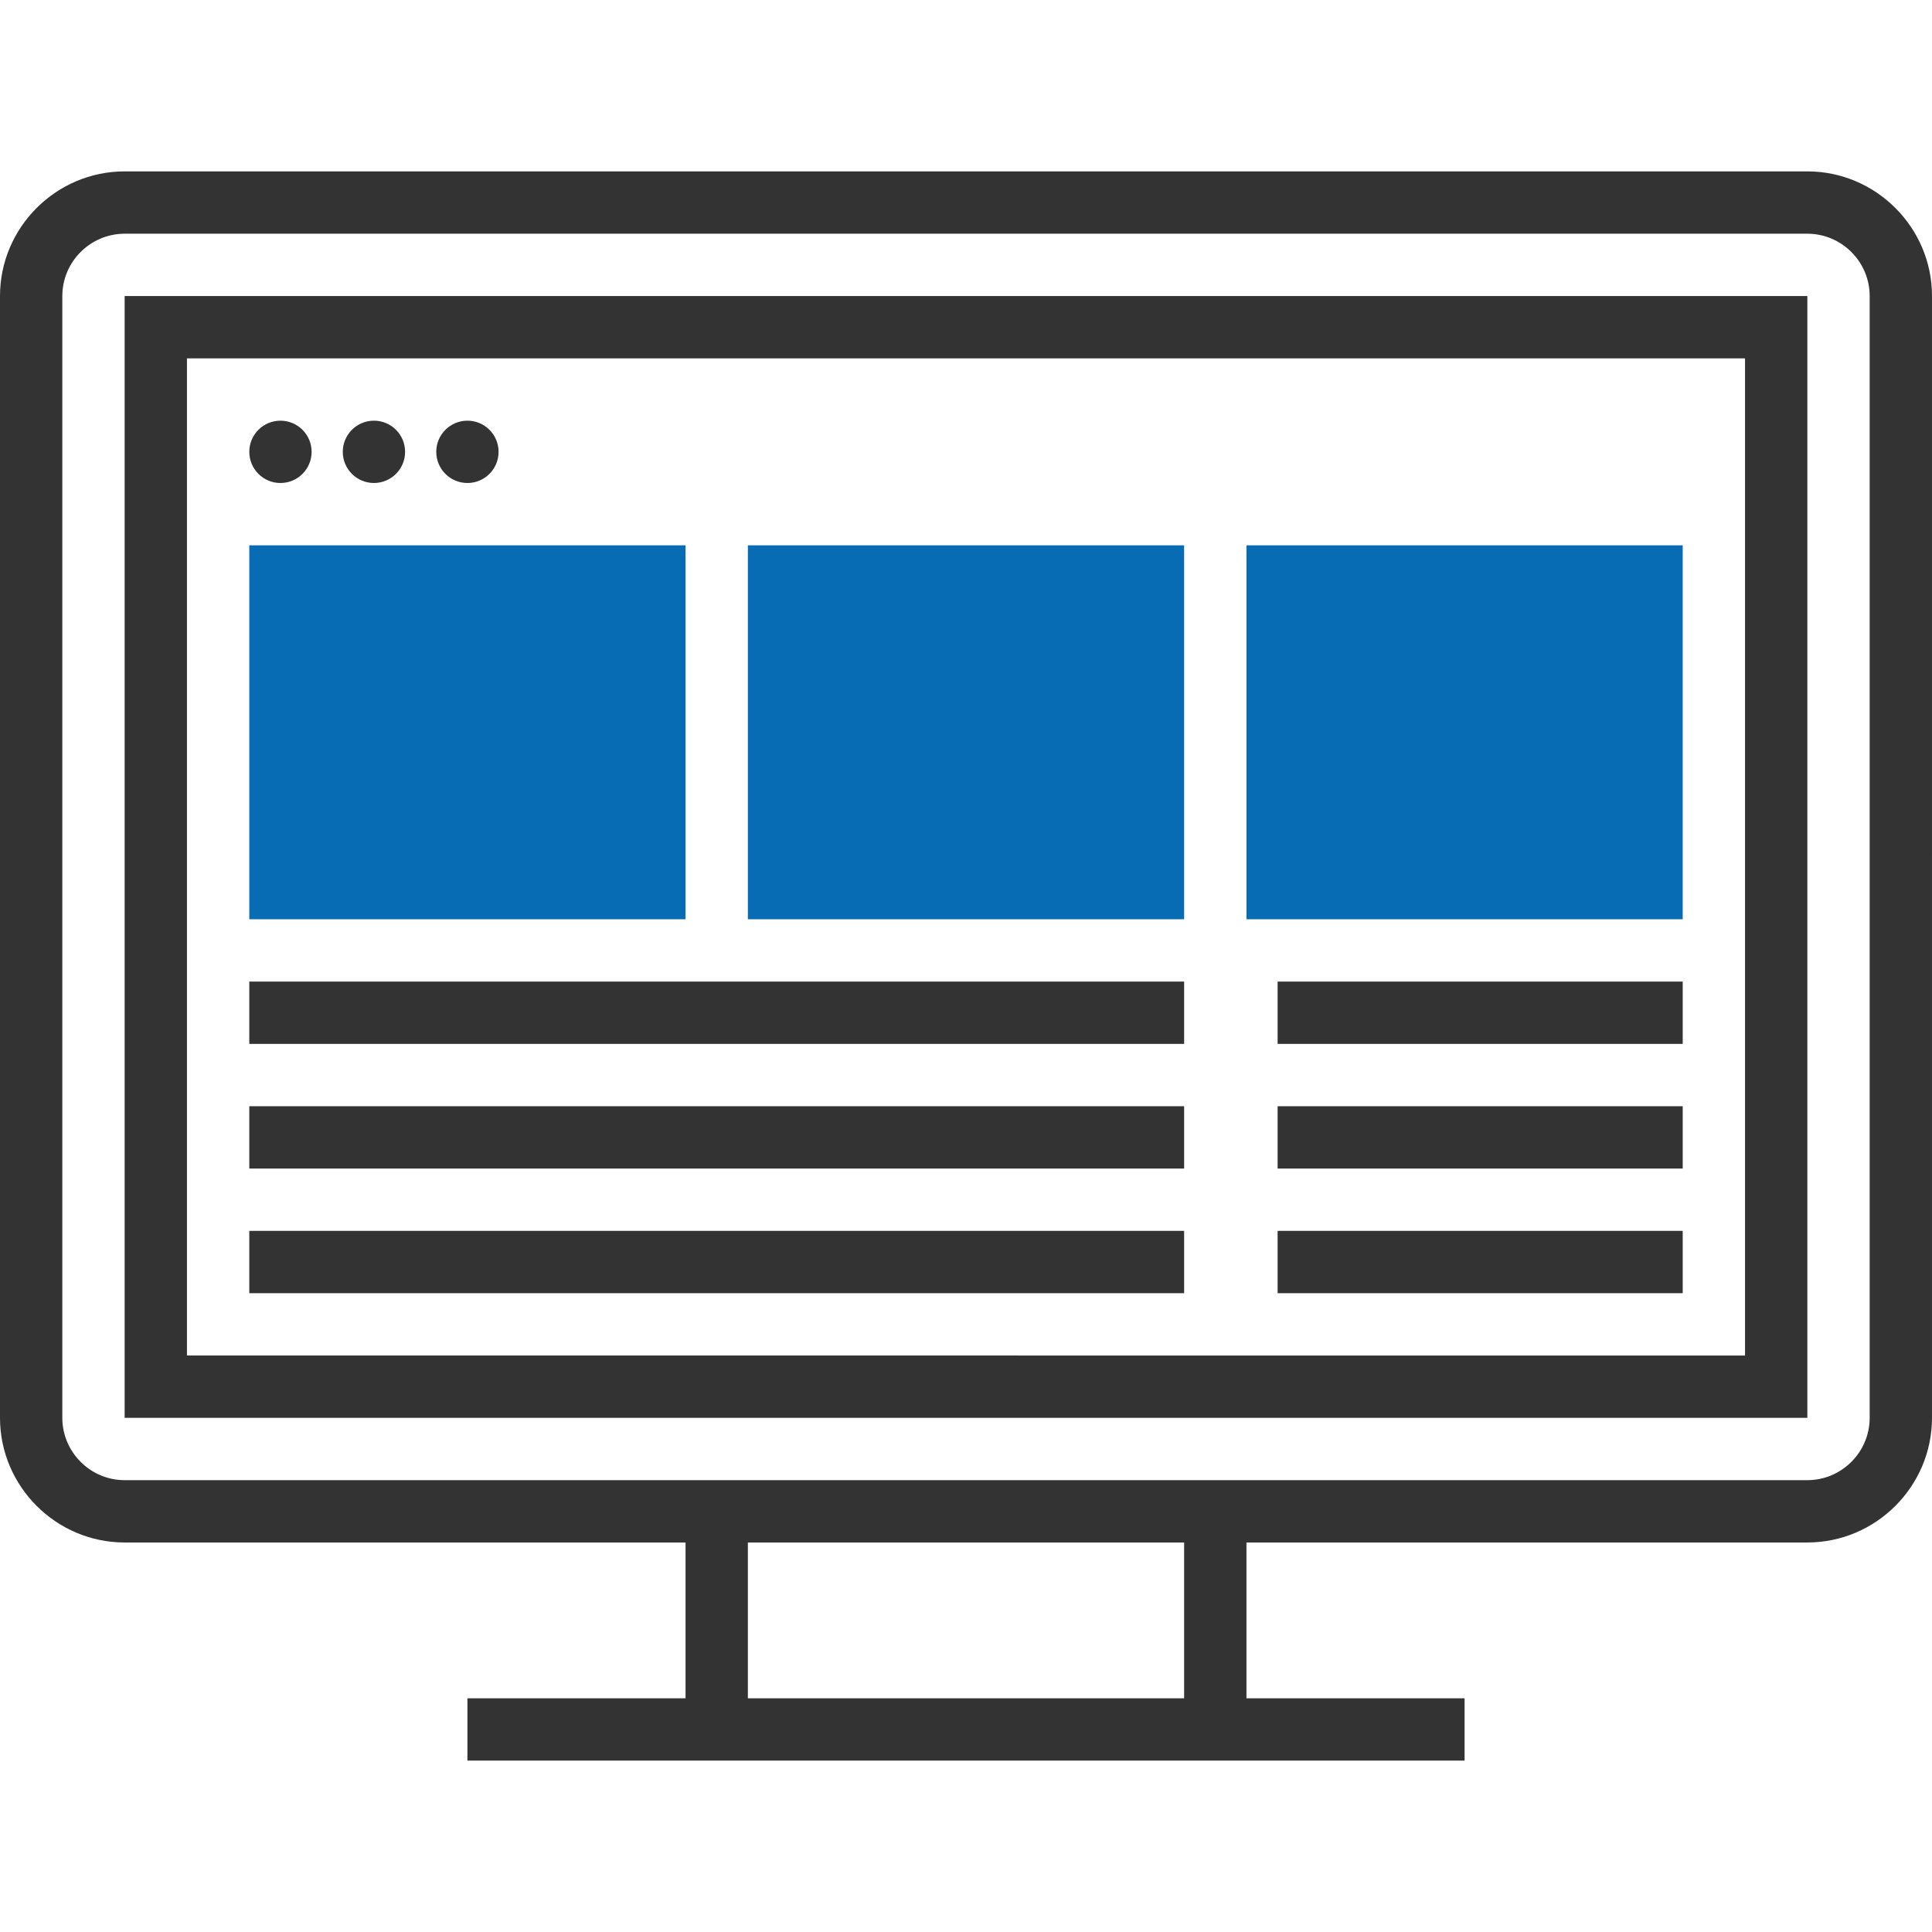
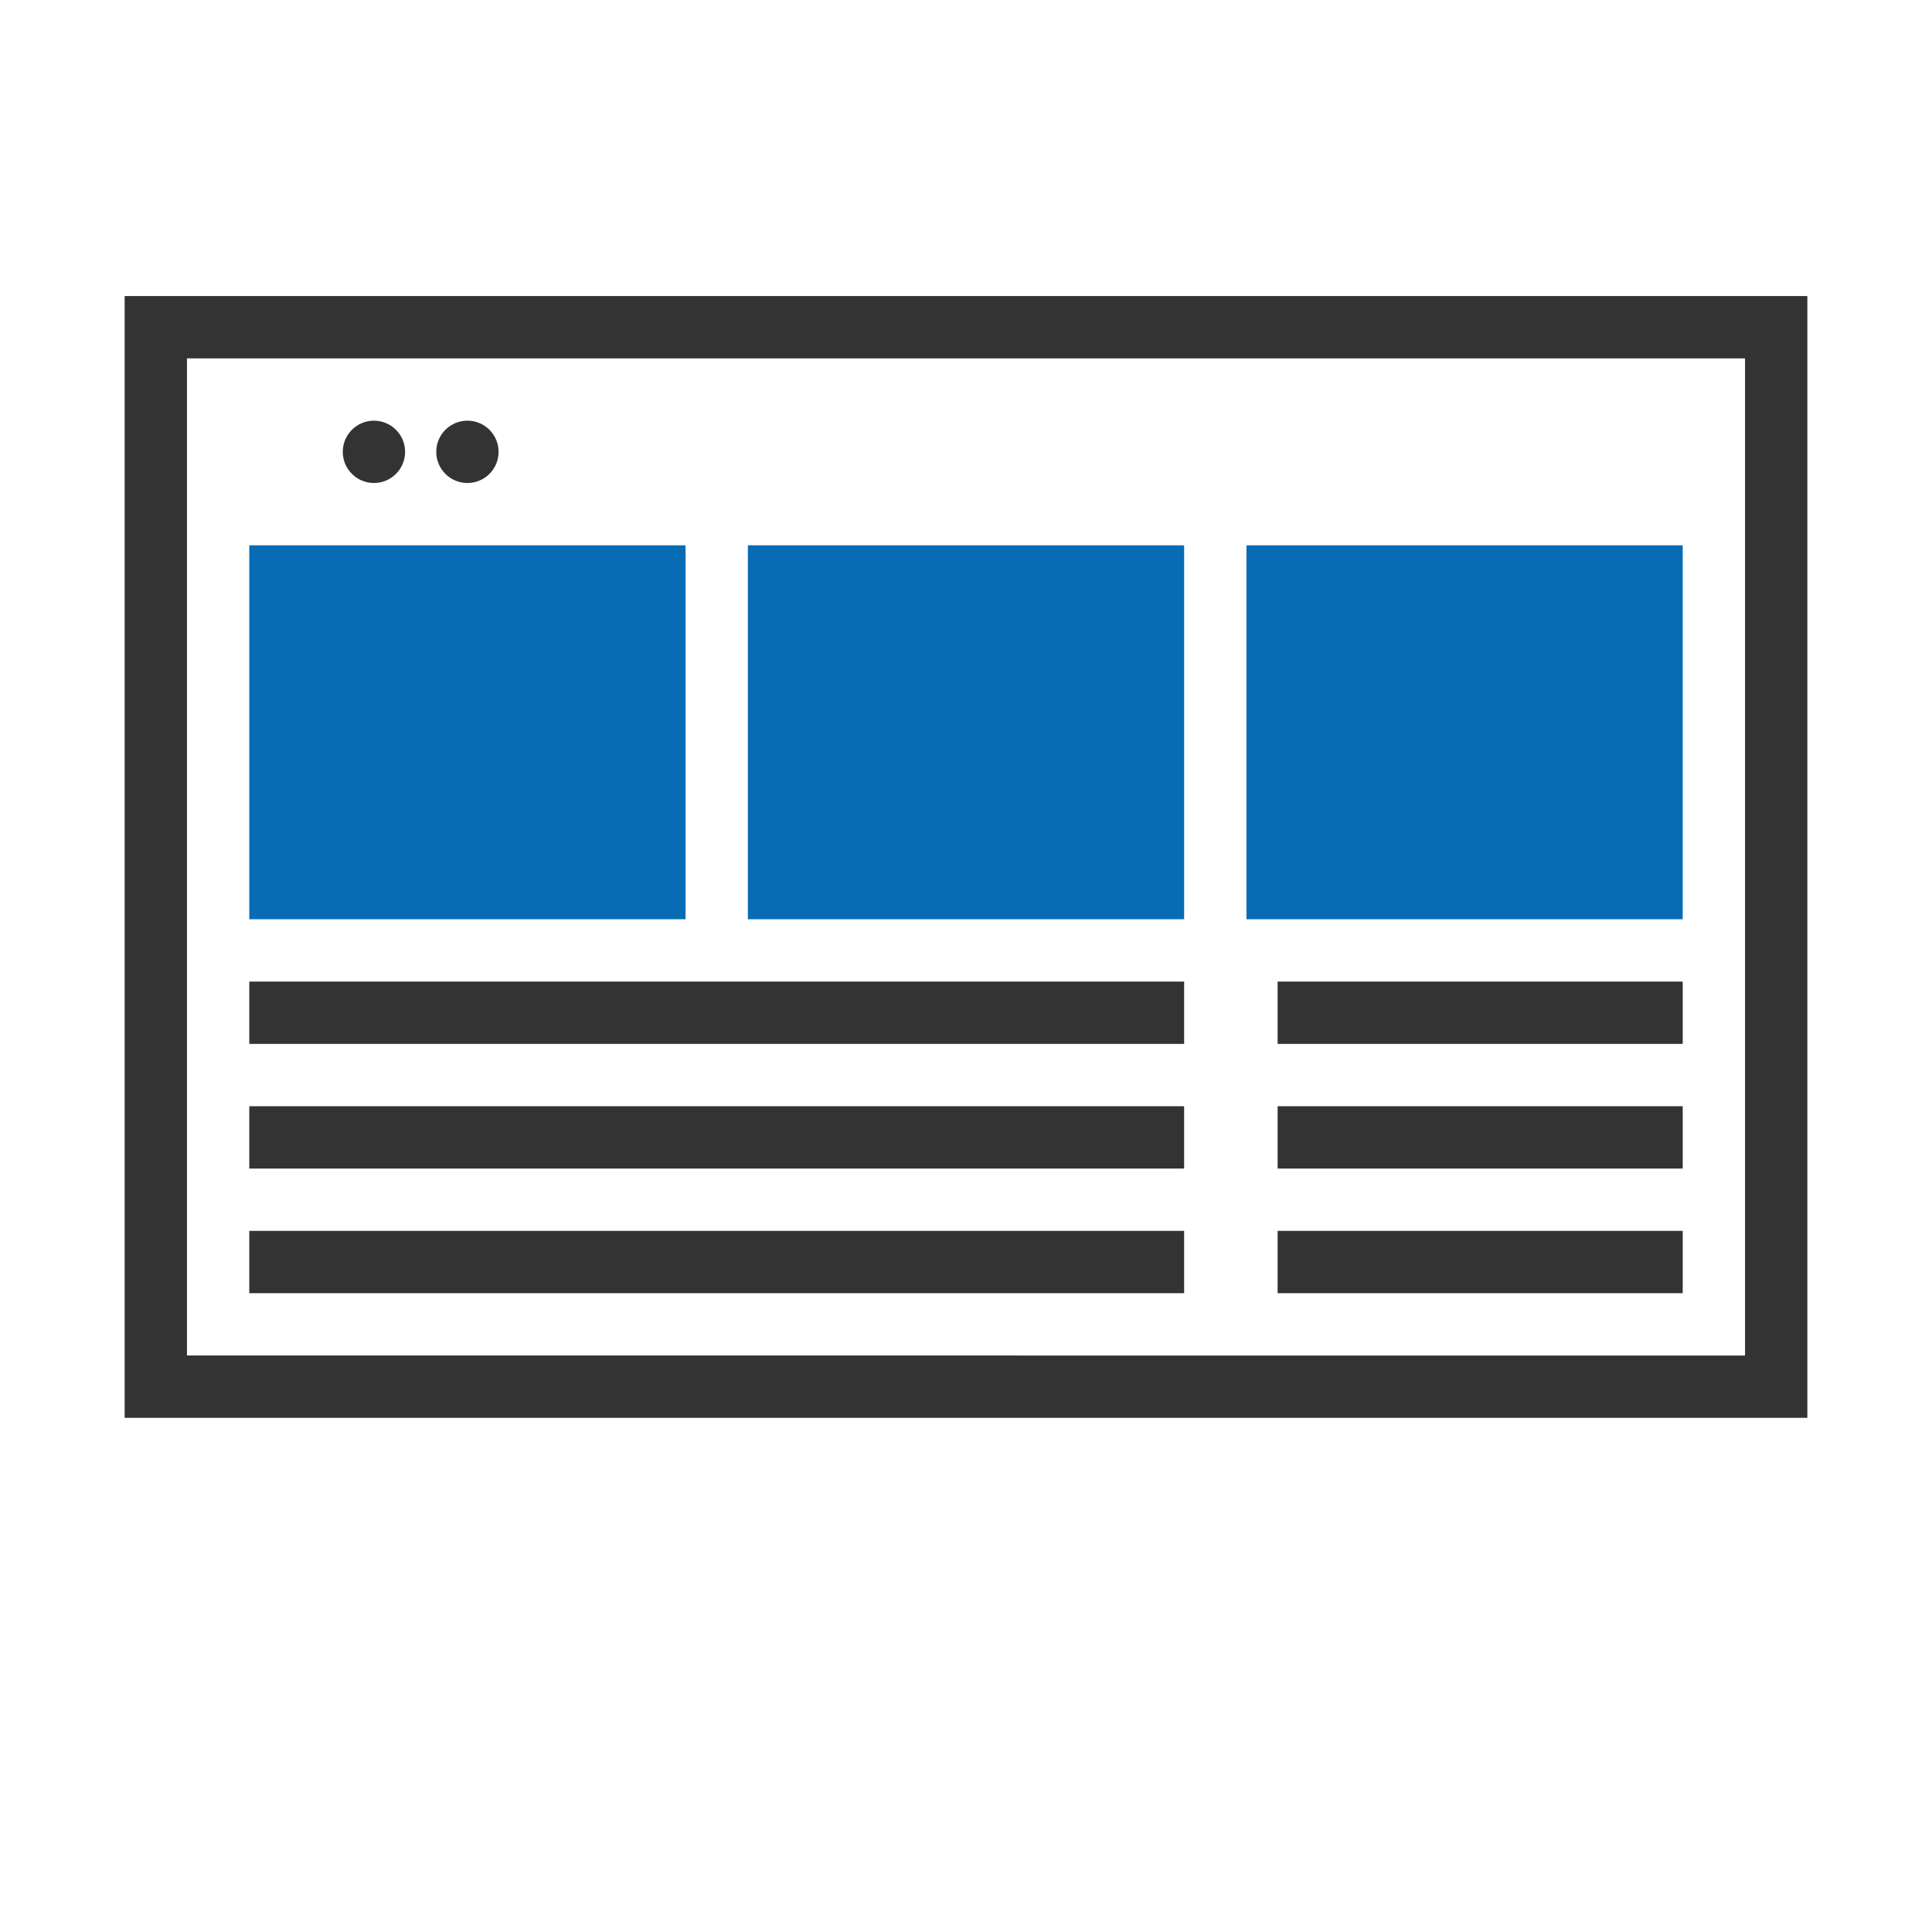
<svg xmlns="http://www.w3.org/2000/svg" id="Layer_1" x="0px" y="0px" viewBox="0 0 496 496" style="enable-background:new 0 0 496 496;" xml:space="preserve">
  <style type="text/css"> .st0{fill:#076CB3;} .st1{fill:#333333;} </style>
  <g>
-     <path class="st0" d="M176,236H64v-96h112V236z" />
+     <path class="st0" d="M176,236H64v-96h112V236" />
    <path class="st0" d="M304,236H192v-96h112V236z" />
    <path class="st0" d="M432,236H320v-96h112V236z" />
  </g>
  <g>
-     <path class="st1" d="M464,44H32C14.4,44,0,58.4,0,76v288c0,17.6,14.4,32,32,32h144v40h-56v16h56h144h56v-16h-56v-40h144 c17.6,0,32-14.4,32-32V76C496,58.4,481.6,44,464,44z M304,436H192v-40h112V436z M480,364c0,8.8-7.2,16-16,16H320H176H32 c-8.8,0-16-7.2-16-16V76c0-8.8,7.2-16,16-16h432c8.8,0,16,7.2,16,16V364z" />
    <path class="st1" d="M32,364h432V76H32V364z M48,92h400v256H48V92z" />
-     <circle class="st1" cx="72" cy="116" r="8" />
    <circle class="st1" cx="96" cy="116" r="8" />
    <circle class="st1" cx="120" cy="116" r="8" />
    <rect x="64" y="252" class="st1" width="240" height="16" />
    <rect x="64" y="284" class="st1" width="240" height="16" />
    <rect x="64" y="316" class="st1" width="240" height="16" />
    <rect x="328" y="252" class="st1" width="104" height="16" />
    <rect x="328" y="284" class="st1" width="104" height="16" />
    <rect x="328" y="316" class="st1" width="104" height="16" />
  </g>
</svg>